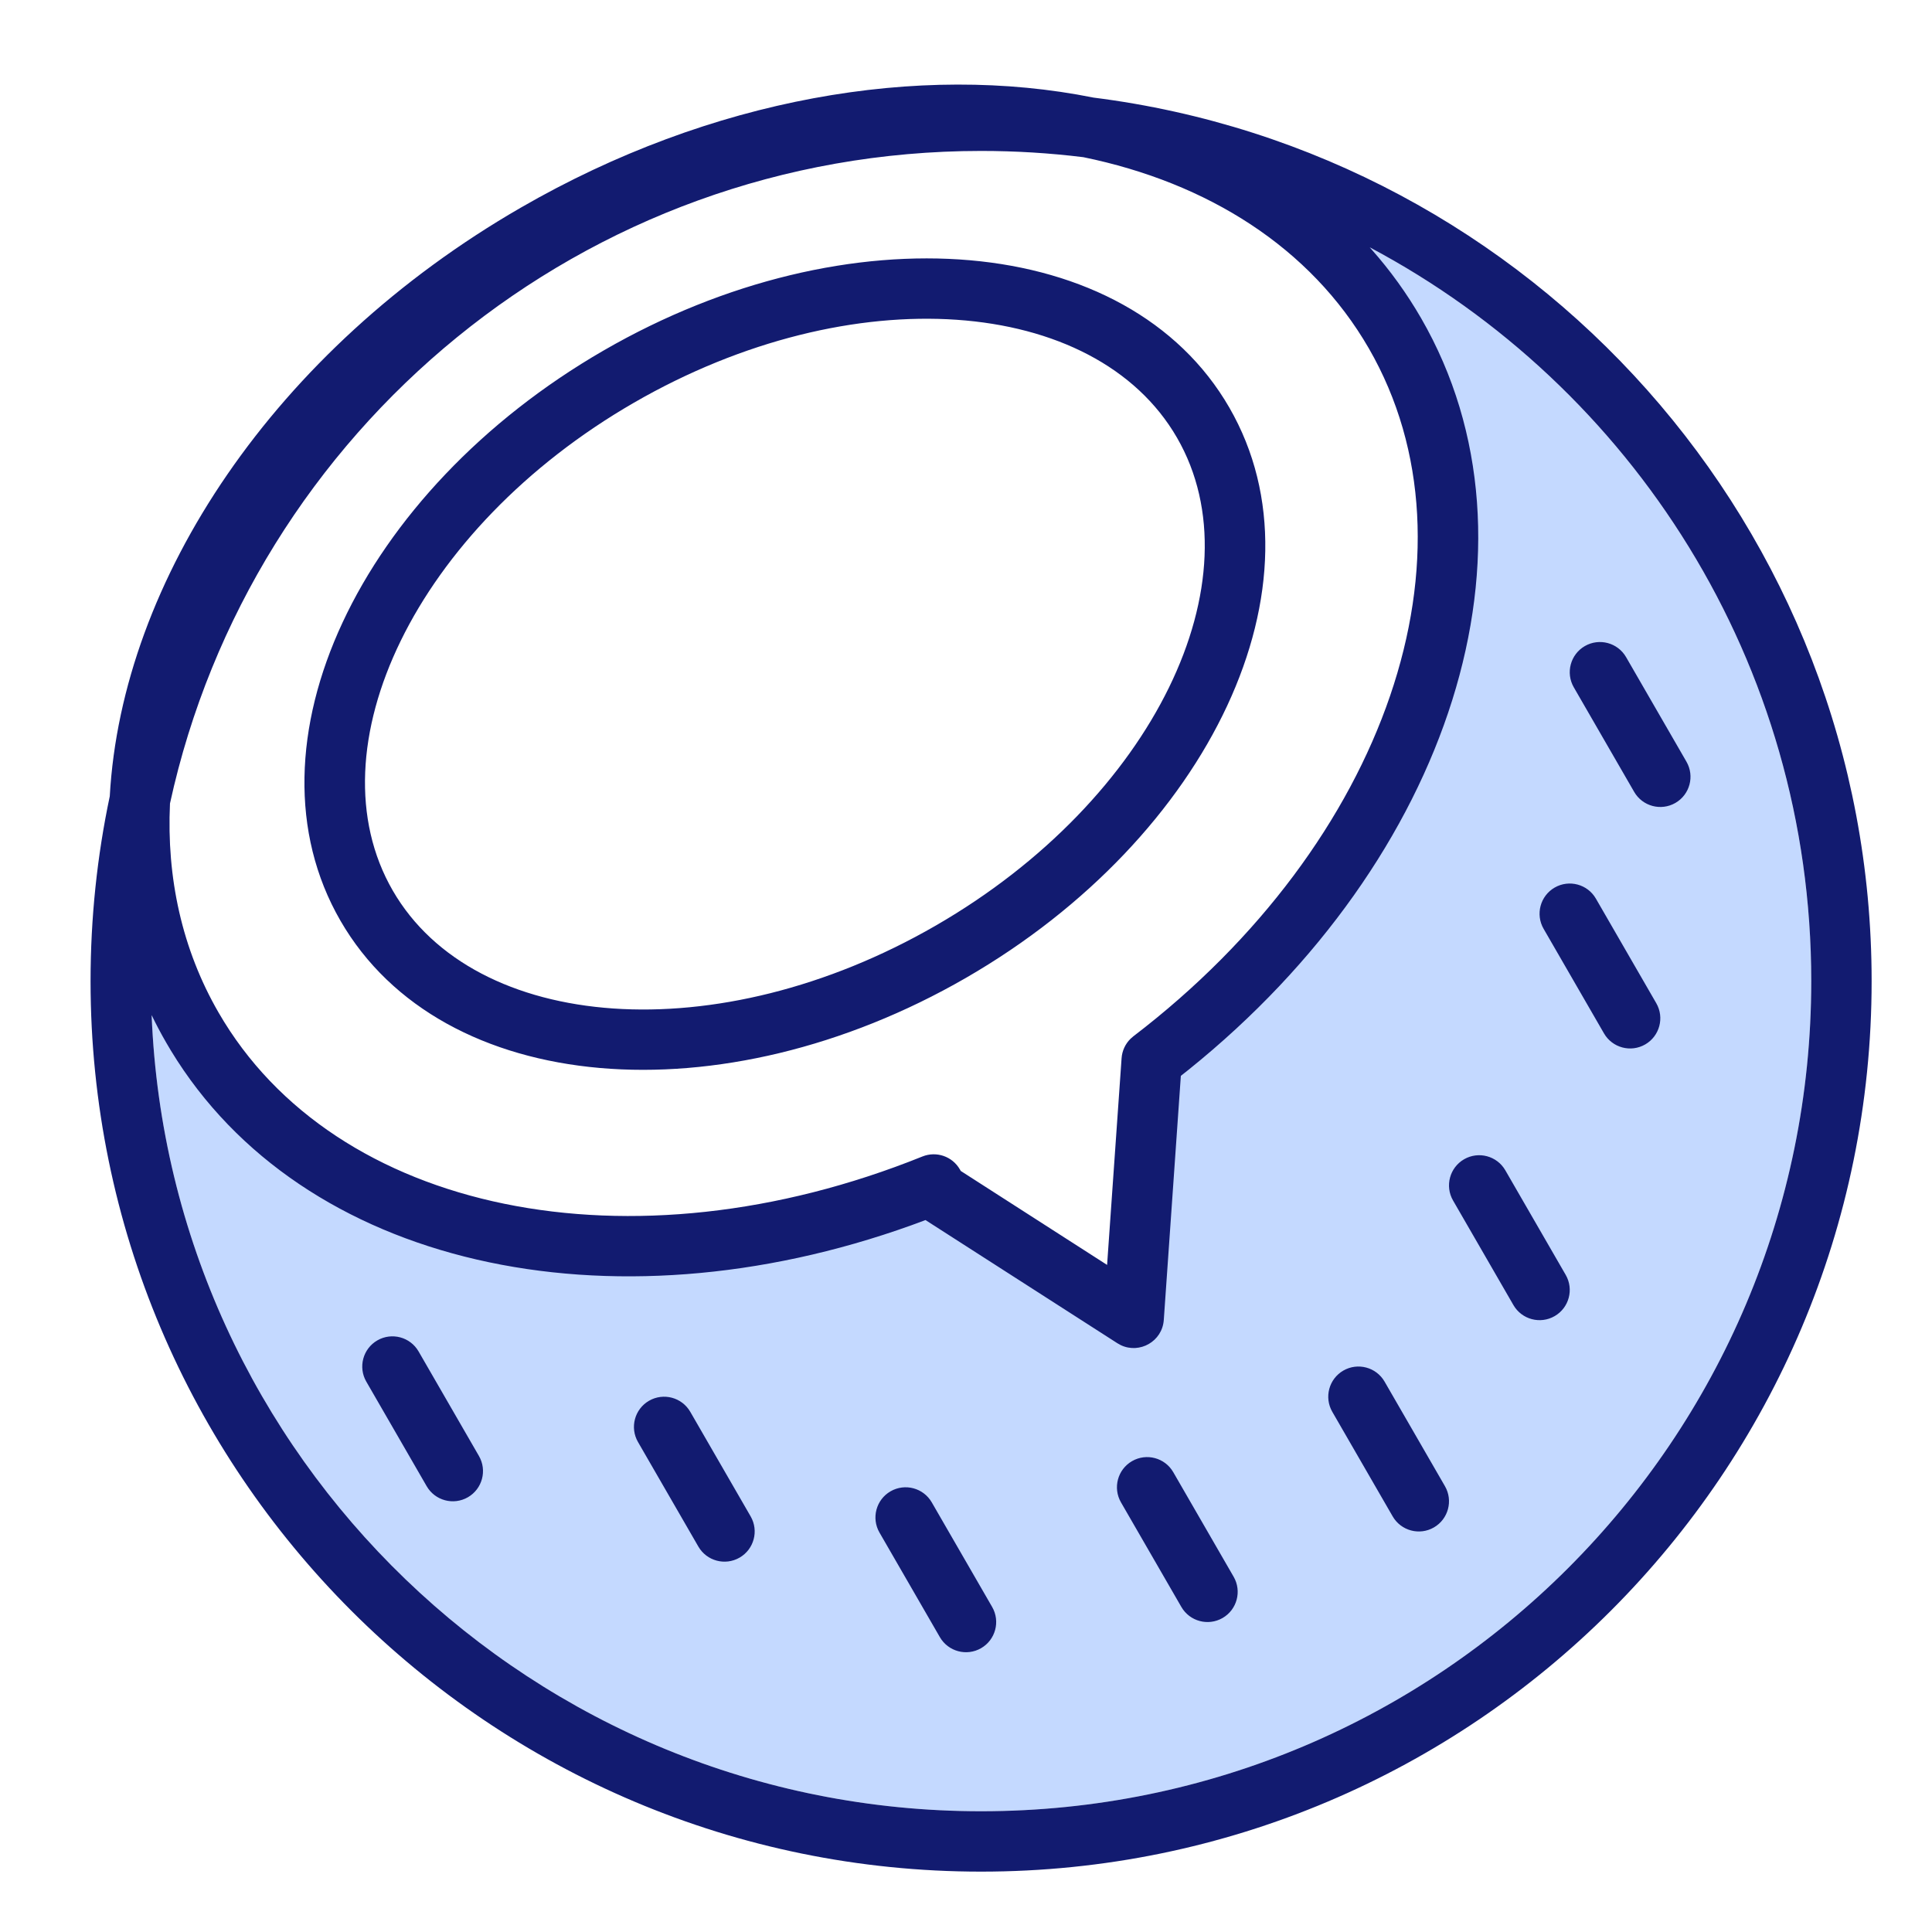
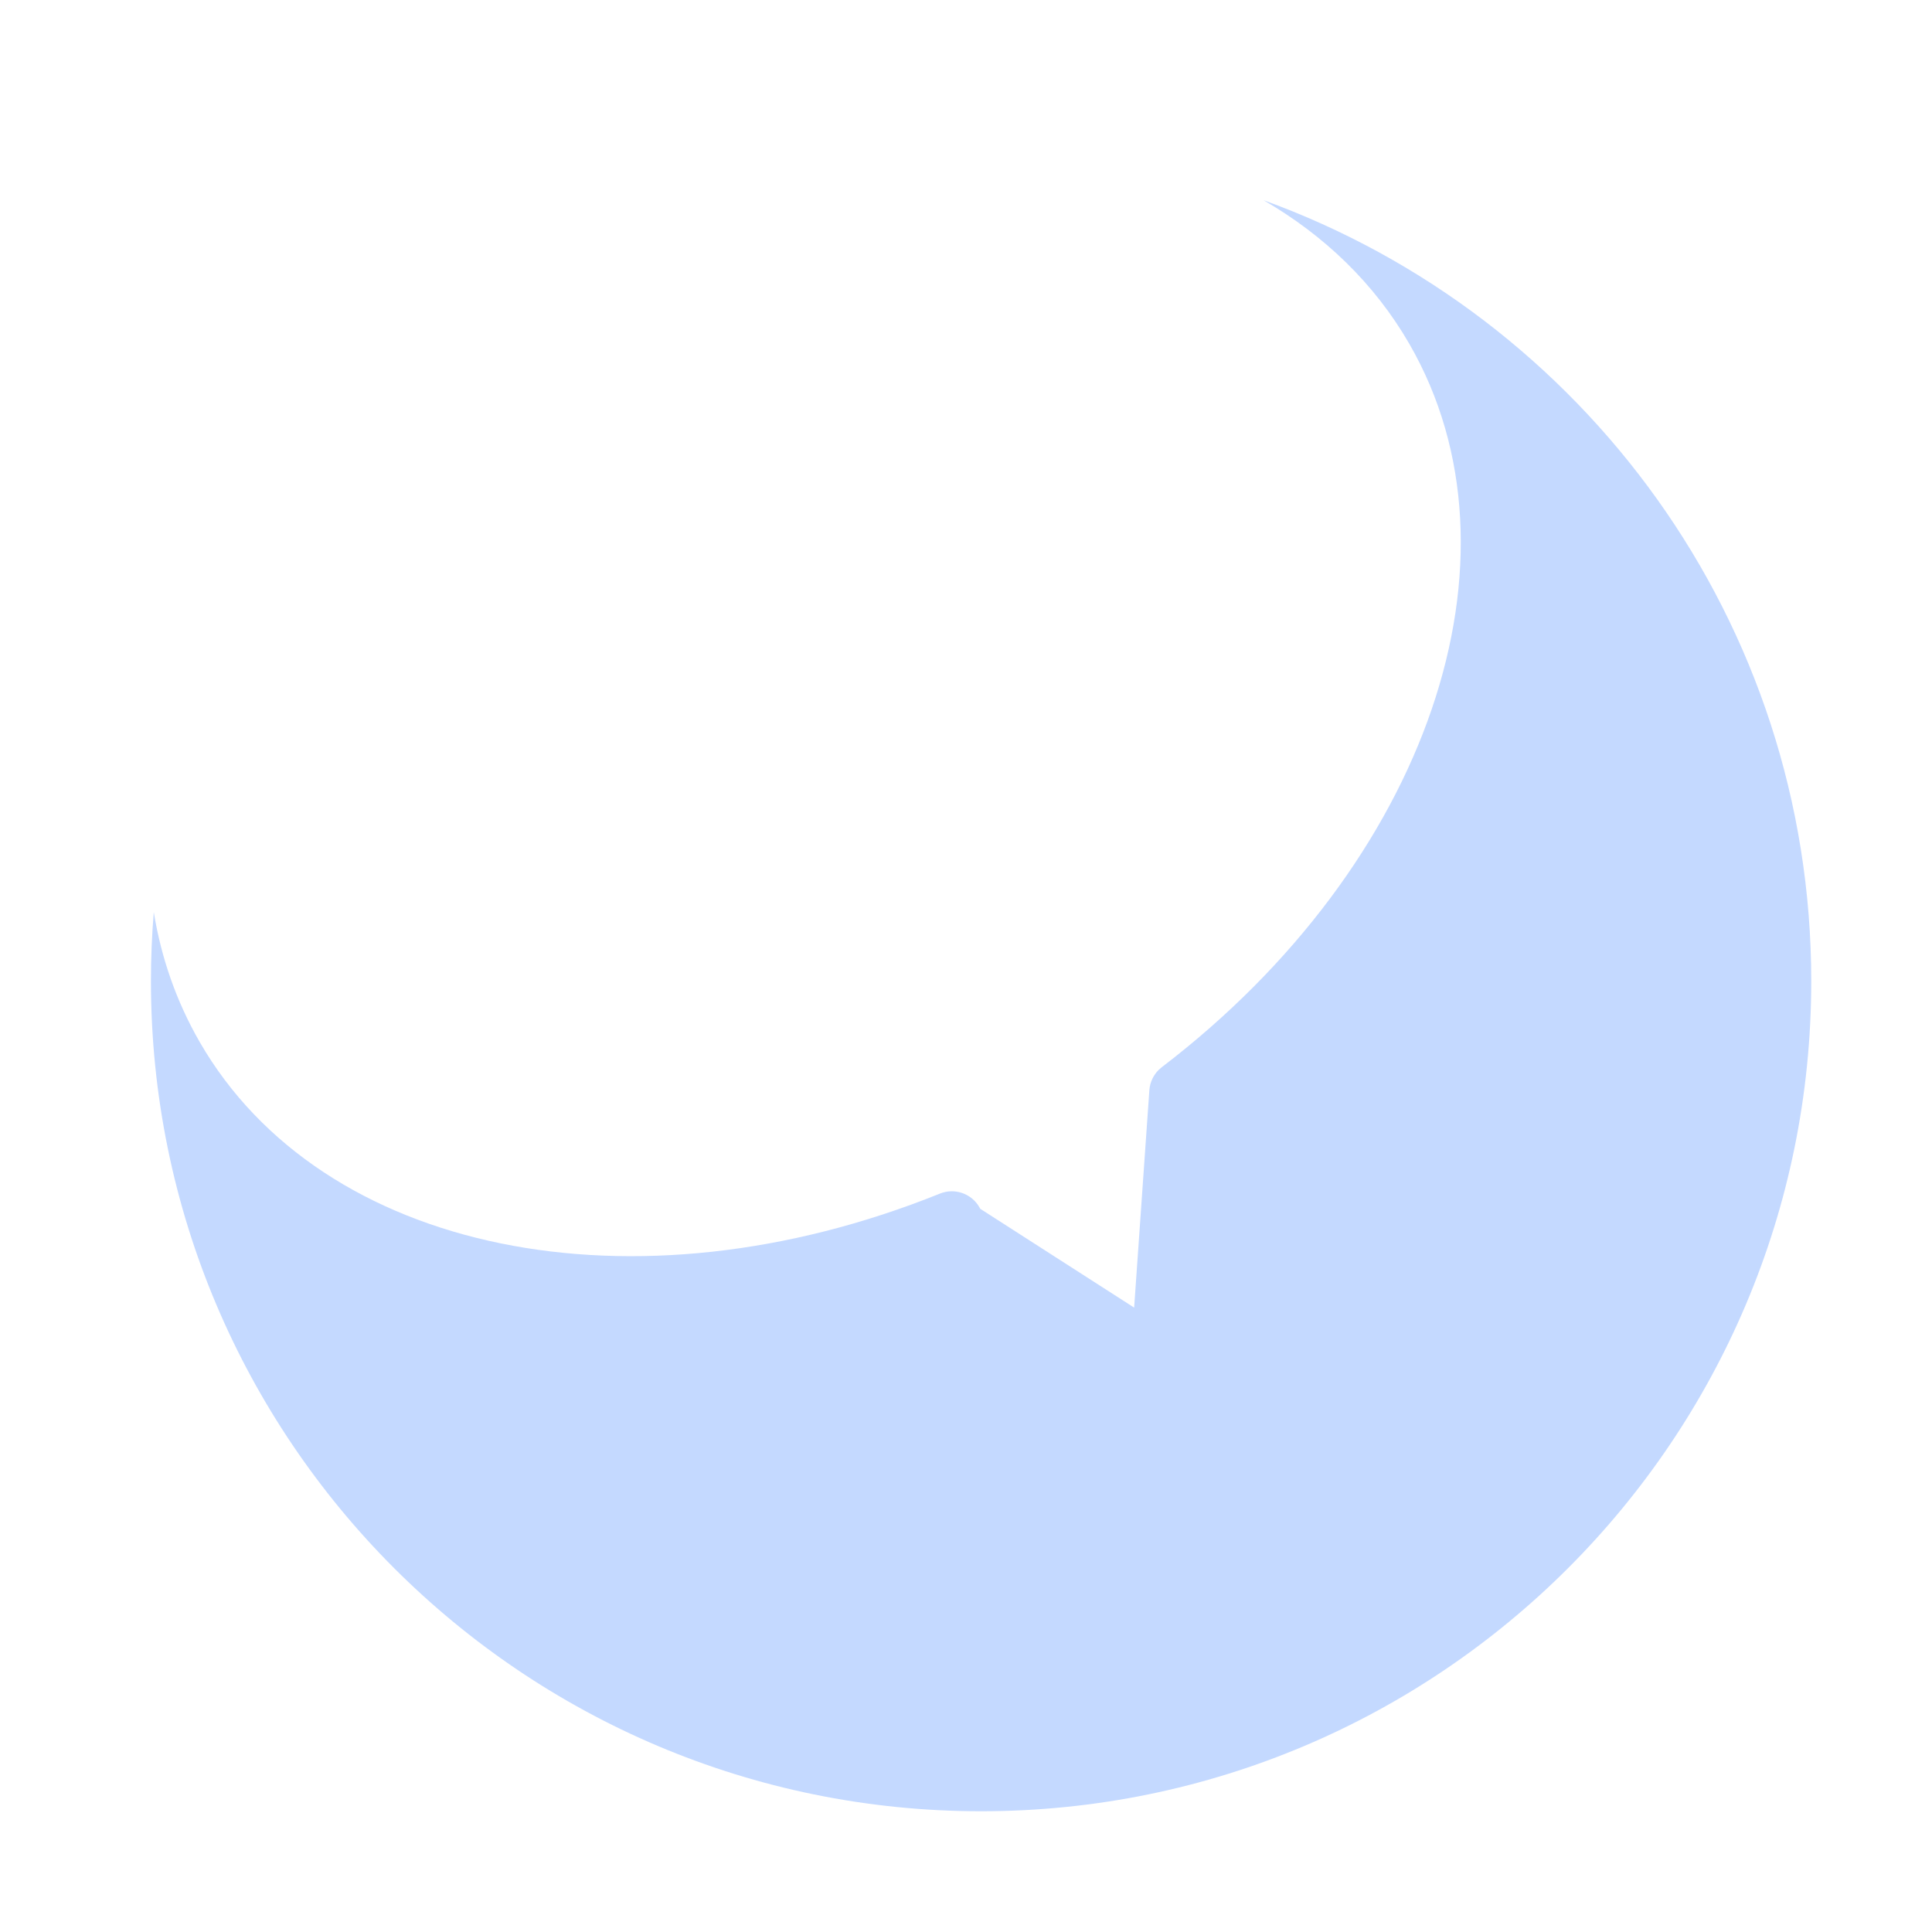
<svg xmlns="http://www.w3.org/2000/svg" width="64px" height="64px" viewBox="0 0 64 64" version="1.1">
  <title>Coconut Coir Fibres Combined</title>
  <g id="Coconut-Coir-Fibres-Combined" stroke="none" stroke-width="1" fill="none" fill-rule="evenodd">
    <g id="Group" transform="translate(3, 2.802)" fill-rule="nonzero">
-       <path d="M57,29.698 C57,44.886 44.688,57.198 29.5,57.198 C14.312,57.198 2,44.886 2,29.698 C2,28.929 2.032,28.167 2.094,27.413 C2.34,28.926 2.843,30.377 3.619,31.722 C7.654,38.71 17.976,40.831 28.138,36.737 C28.624,36.541 29.18,36.733 29.442,37.187 L29.442,37.187 L29.472,37.241 L34.57,40.514 L35.074,33.313 C35.092,33.055 35.205,32.814 35.387,32.635 L35.387,32.635 L35.485,32.551 C44.312,25.806 47.769,15.661 43.686,8.589 C42.531,6.589 40.871,4.996 38.857,3.83 C49.438,7.659 57,17.796 57,29.698 Z" id="Combined-Shape" fill="#C4D9FF" />
-       <path d="M14.25,4.078 C20.562,0.434 27.461,-0.727 33.223,0.431 C47.758,2.261 59,14.667 59,29.698 C59,45.99 45.792,59.198 29.5,59.198 C13.208,59.198 -3.99048713e-15,45.99 0,29.698 C5.14089004e-16,27.599 0.219,25.551 0.636,23.576 C1.035,16.423 6.092,8.788 14.25,4.078 Z M42.373,5.391 L42.43,5.455 C43.048,6.151 43.599,6.913 44.076,7.738 C48.424,15.269 45.043,25.657 36.379,32.63 L36.379,32.63 L36.117,32.837 L35.552,40.923 C35.502,41.636 34.751,42.054 34.129,41.758 L34.129,41.758 L34.014,41.694 L27.658,37.614 L27.195,37.785 C17.164,41.387 6.998,39.144 2.663,32.002 L2.663,32.002 L2.507,31.738 C2.333,31.438 2.172,31.133 2.023,30.824 C2.614,45.49 14.69,57.198 29.5,57.198 C44.688,57.198 57,44.886 57,29.698 C57,19.161 51.074,10.008 42.373,5.391 Z M27.866,46.966 L29.866,50.43 C30.142,50.908 29.978,51.52 29.5,51.796 C29.022,52.072 28.41,51.908 28.134,51.43 L26.134,47.966 C25.858,47.488 26.022,46.876 26.5,46.6 C26.978,46.324 27.59,46.488 27.866,46.966 Z M35.866,45.966 L37.866,49.43 C38.142,49.908 37.978,50.52 37.5,50.796 C37.022,51.072 36.41,50.908 36.134,50.43 L34.134,46.966 C33.858,46.488 34.022,45.876 34.5,45.6 C34.978,45.324 35.59,45.488 35.866,45.966 Z M19.866,43.966 L21.866,47.43 C22.142,47.908 21.978,48.52 21.5,48.796 C21.022,49.072 20.41,48.908 20.134,48.43 L18.134,44.966 C17.858,44.488 18.022,43.876 18.5,43.6 C18.978,43.324 19.59,43.488 19.866,43.966 Z M42.866,42.966 L44.866,46.43 C45.142,46.908 44.978,47.52 44.5,47.796 C44.022,48.072 43.41,47.908 43.134,47.43 L41.134,43.966 C40.858,43.488 41.022,42.876 41.5,42.6 C41.978,42.324 42.59,42.488 42.866,42.966 Z M10.866,41.966 L12.866,45.43 C13.142,45.908 12.978,46.52 12.5,46.796 C12.022,47.072 11.41,46.908 11.134,46.43 L9.134,42.966 C8.858,42.488 9.022,41.876 9.5,41.6 C9.978,41.324 10.59,41.488 10.866,41.966 Z M46.866,35.966 L48.866,39.43 C49.142,39.908 48.978,40.52 48.5,40.796 C48.022,41.072 47.41,40.908 47.134,40.43 L45.134,36.966 C44.858,36.488 45.022,35.876 45.5,35.6 C45.978,35.324 46.59,35.488 46.866,35.966 Z M29.5,2.198 C16.332,2.198 5.325,11.453 2.631,23.814 C2.516,26.273 3.027,28.64 4.239,30.738 C8.076,37.384 17.893,39.402 27.557,35.508 C28.019,35.322 28.548,35.504 28.797,35.936 L28.797,35.936 L28.826,35.987 L33.674,39.1 L34.154,32.252 C34.171,32.006 34.278,31.777 34.452,31.607 L34.452,31.607 L34.544,31.527 C42.939,25.113 46.227,15.464 42.344,8.738 C40.414,5.396 37.002,3.249 32.888,2.405 C31.778,2.268 30.647,2.198 29.5,2.198 Z M17,8.806 C25.077,4.142 34.36,4.874 37.722,10.698 C41.085,16.521 37.077,24.927 29,29.59 C20.923,34.253 11.64,33.521 8.278,27.698 C4.915,21.874 8.923,13.469 17,8.806 Z M49.866,26.966 L51.866,30.43 C52.142,30.908 51.978,31.52 51.5,31.796 C51.022,32.072 50.41,31.908 50.134,31.43 L48.134,27.966 C47.858,27.488 48.022,26.876 48.5,26.6 C48.978,26.324 49.59,26.488 49.866,26.966 Z M35.99,11.698 C33.277,6.999 25.228,6.364 18,10.538 C10.772,14.711 7.297,21.999 10.01,26.698 C12.723,31.397 20.772,32.032 28,27.858 C35.228,23.685 38.703,16.397 35.99,11.698 Z M50.866,18.966 L52.866,22.43 C53.142,22.908 52.978,23.52 52.5,23.796 C52.022,24.072 51.41,23.908 51.134,23.43 L49.134,19.966 C48.858,19.488 49.022,18.876 49.5,18.6 C49.978,18.324 50.59,18.488 50.866,18.966 Z" id="Combined-Shape" fill="#121B70" />
+       <path d="M57,29.698 C57,44.886 44.688,57.198 29.5,57.198 C14.312,57.198 2,44.886 2,29.698 C2,28.929 2.032,28.167 2.094,27.413 C2.34,28.926 2.843,30.377 3.619,31.722 C7.654,38.71 17.976,40.831 28.138,36.737 C28.624,36.541 29.18,36.733 29.442,37.187 L29.442,37.187 L29.472,37.241 L34.57,40.514 L35.074,33.313 C35.092,33.055 35.205,32.814 35.387,32.635 L35.485,32.551 C44.312,25.806 47.769,15.661 43.686,8.589 C42.531,6.589 40.871,4.996 38.857,3.83 C49.438,7.659 57,17.796 57,29.698 Z" id="Combined-Shape" fill="#C4D9FF" />
    </g>
  </g>
</svg>